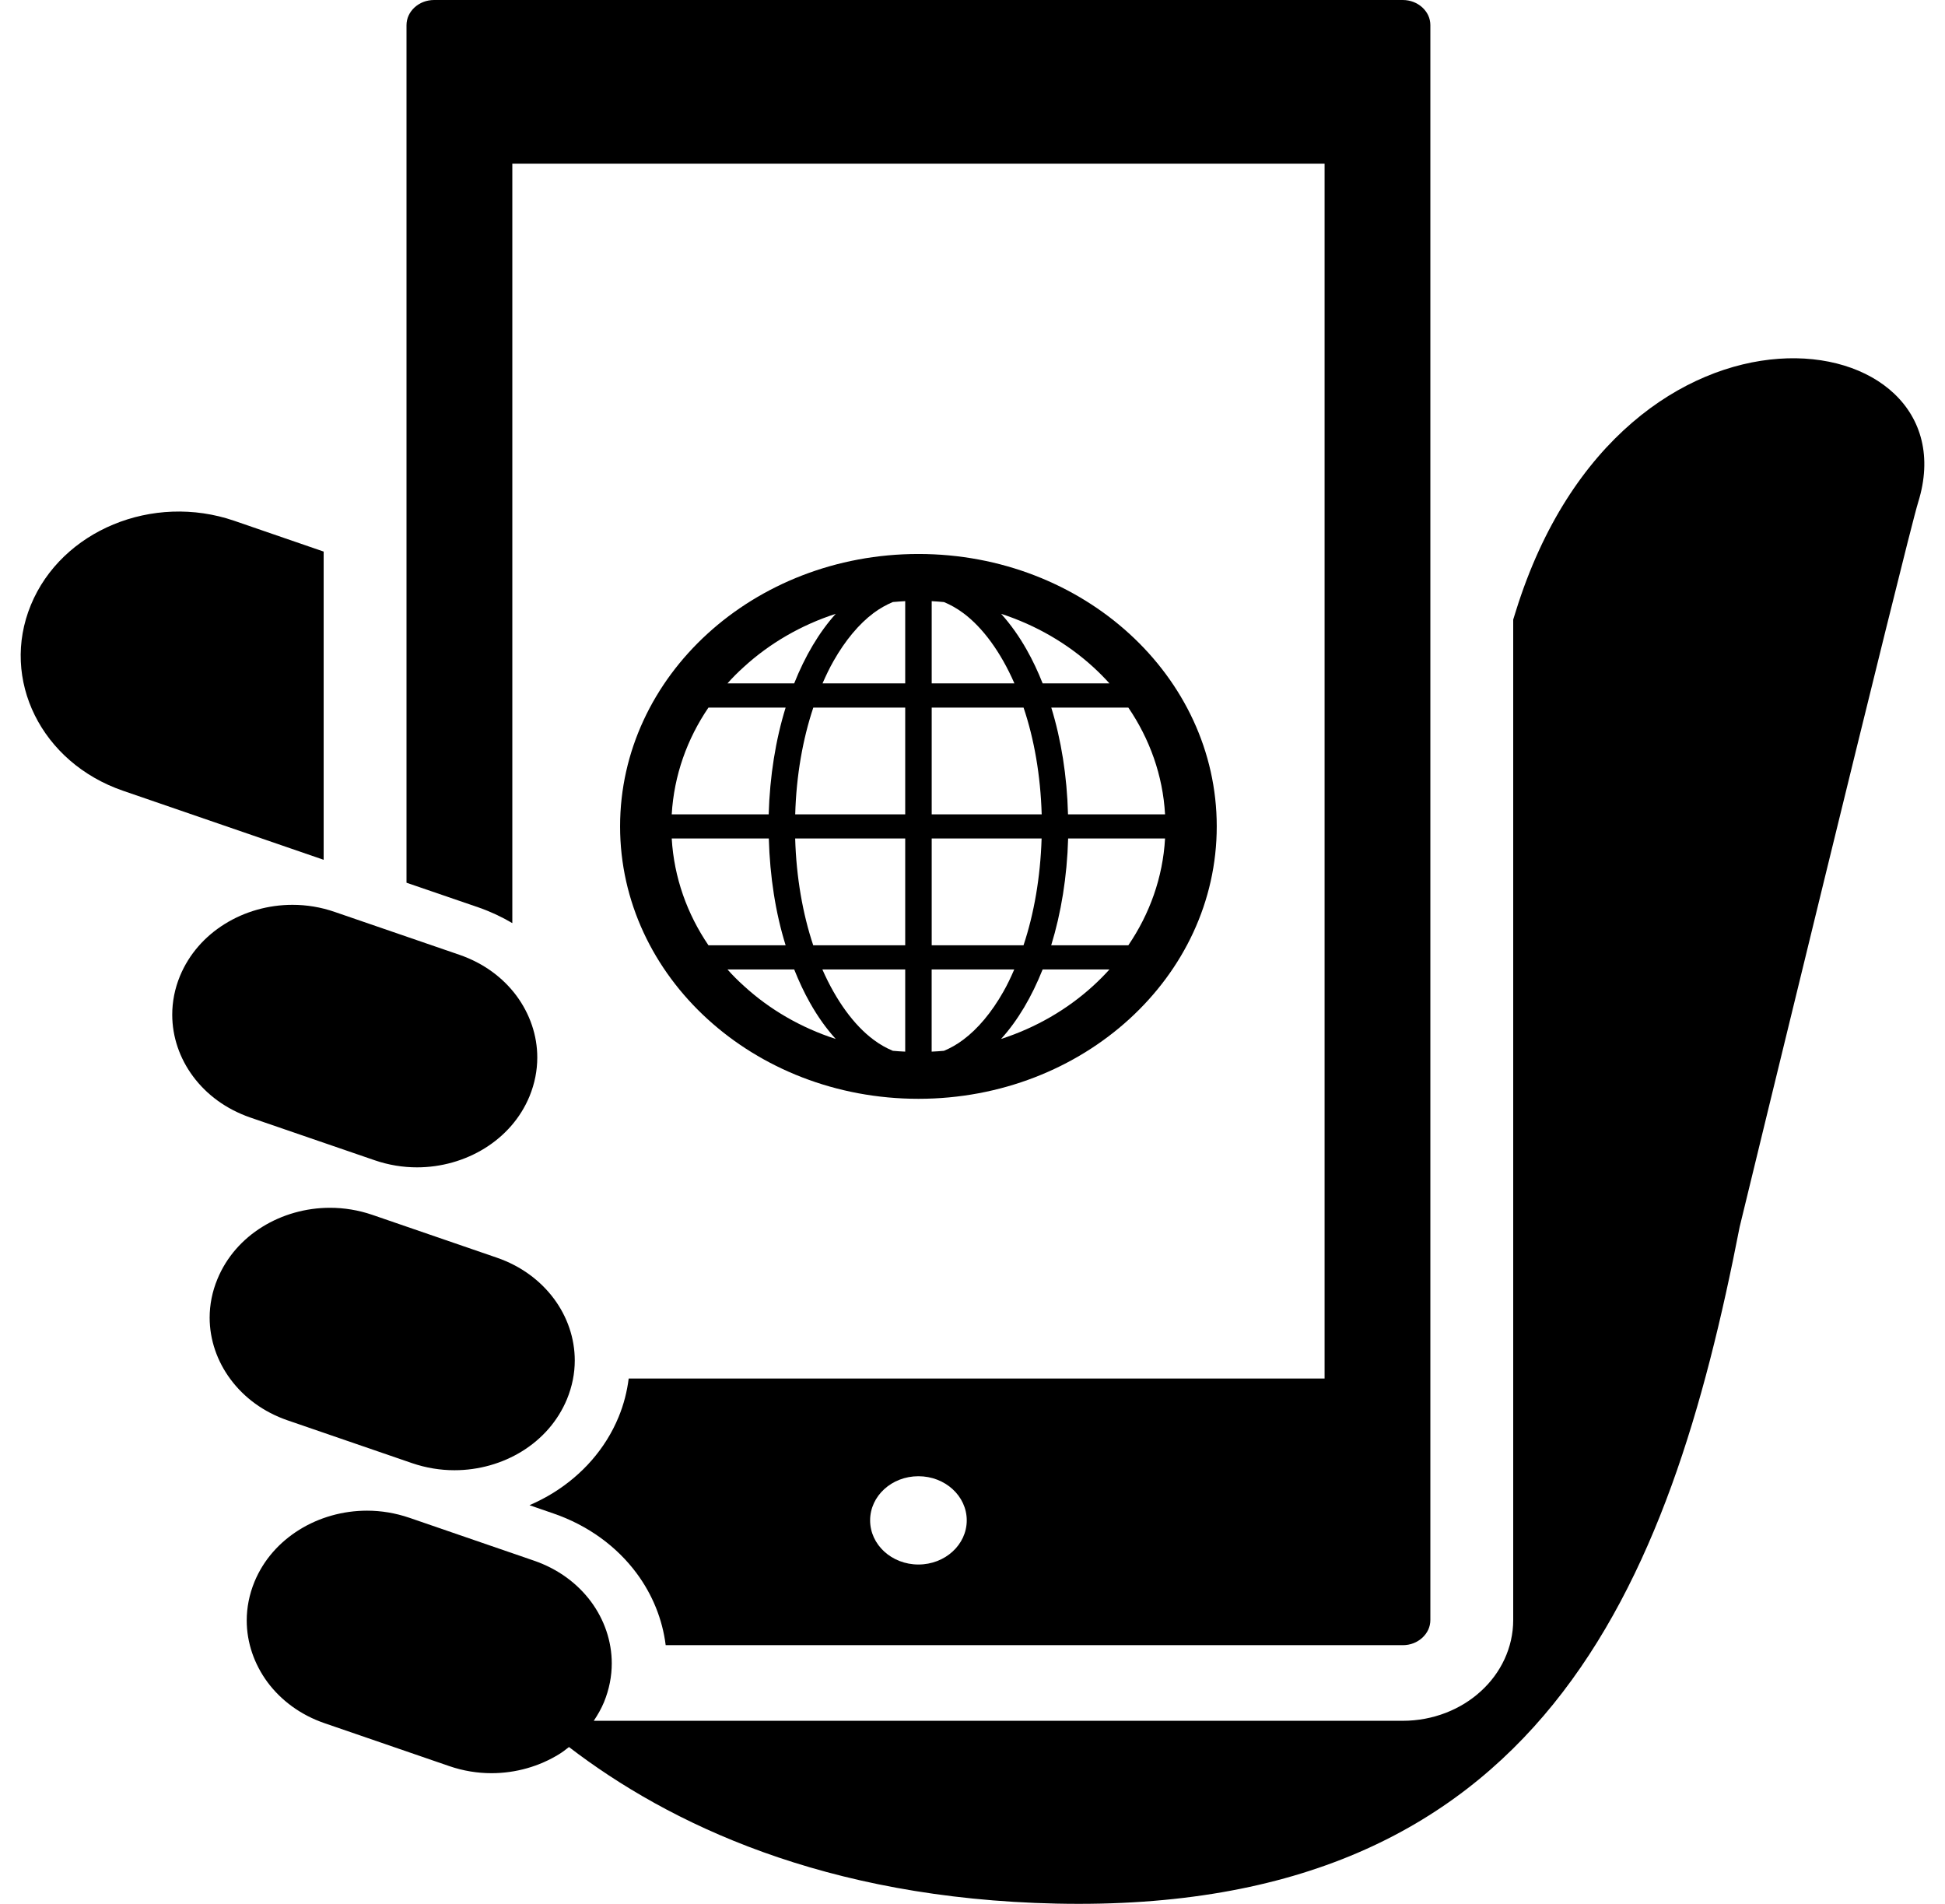
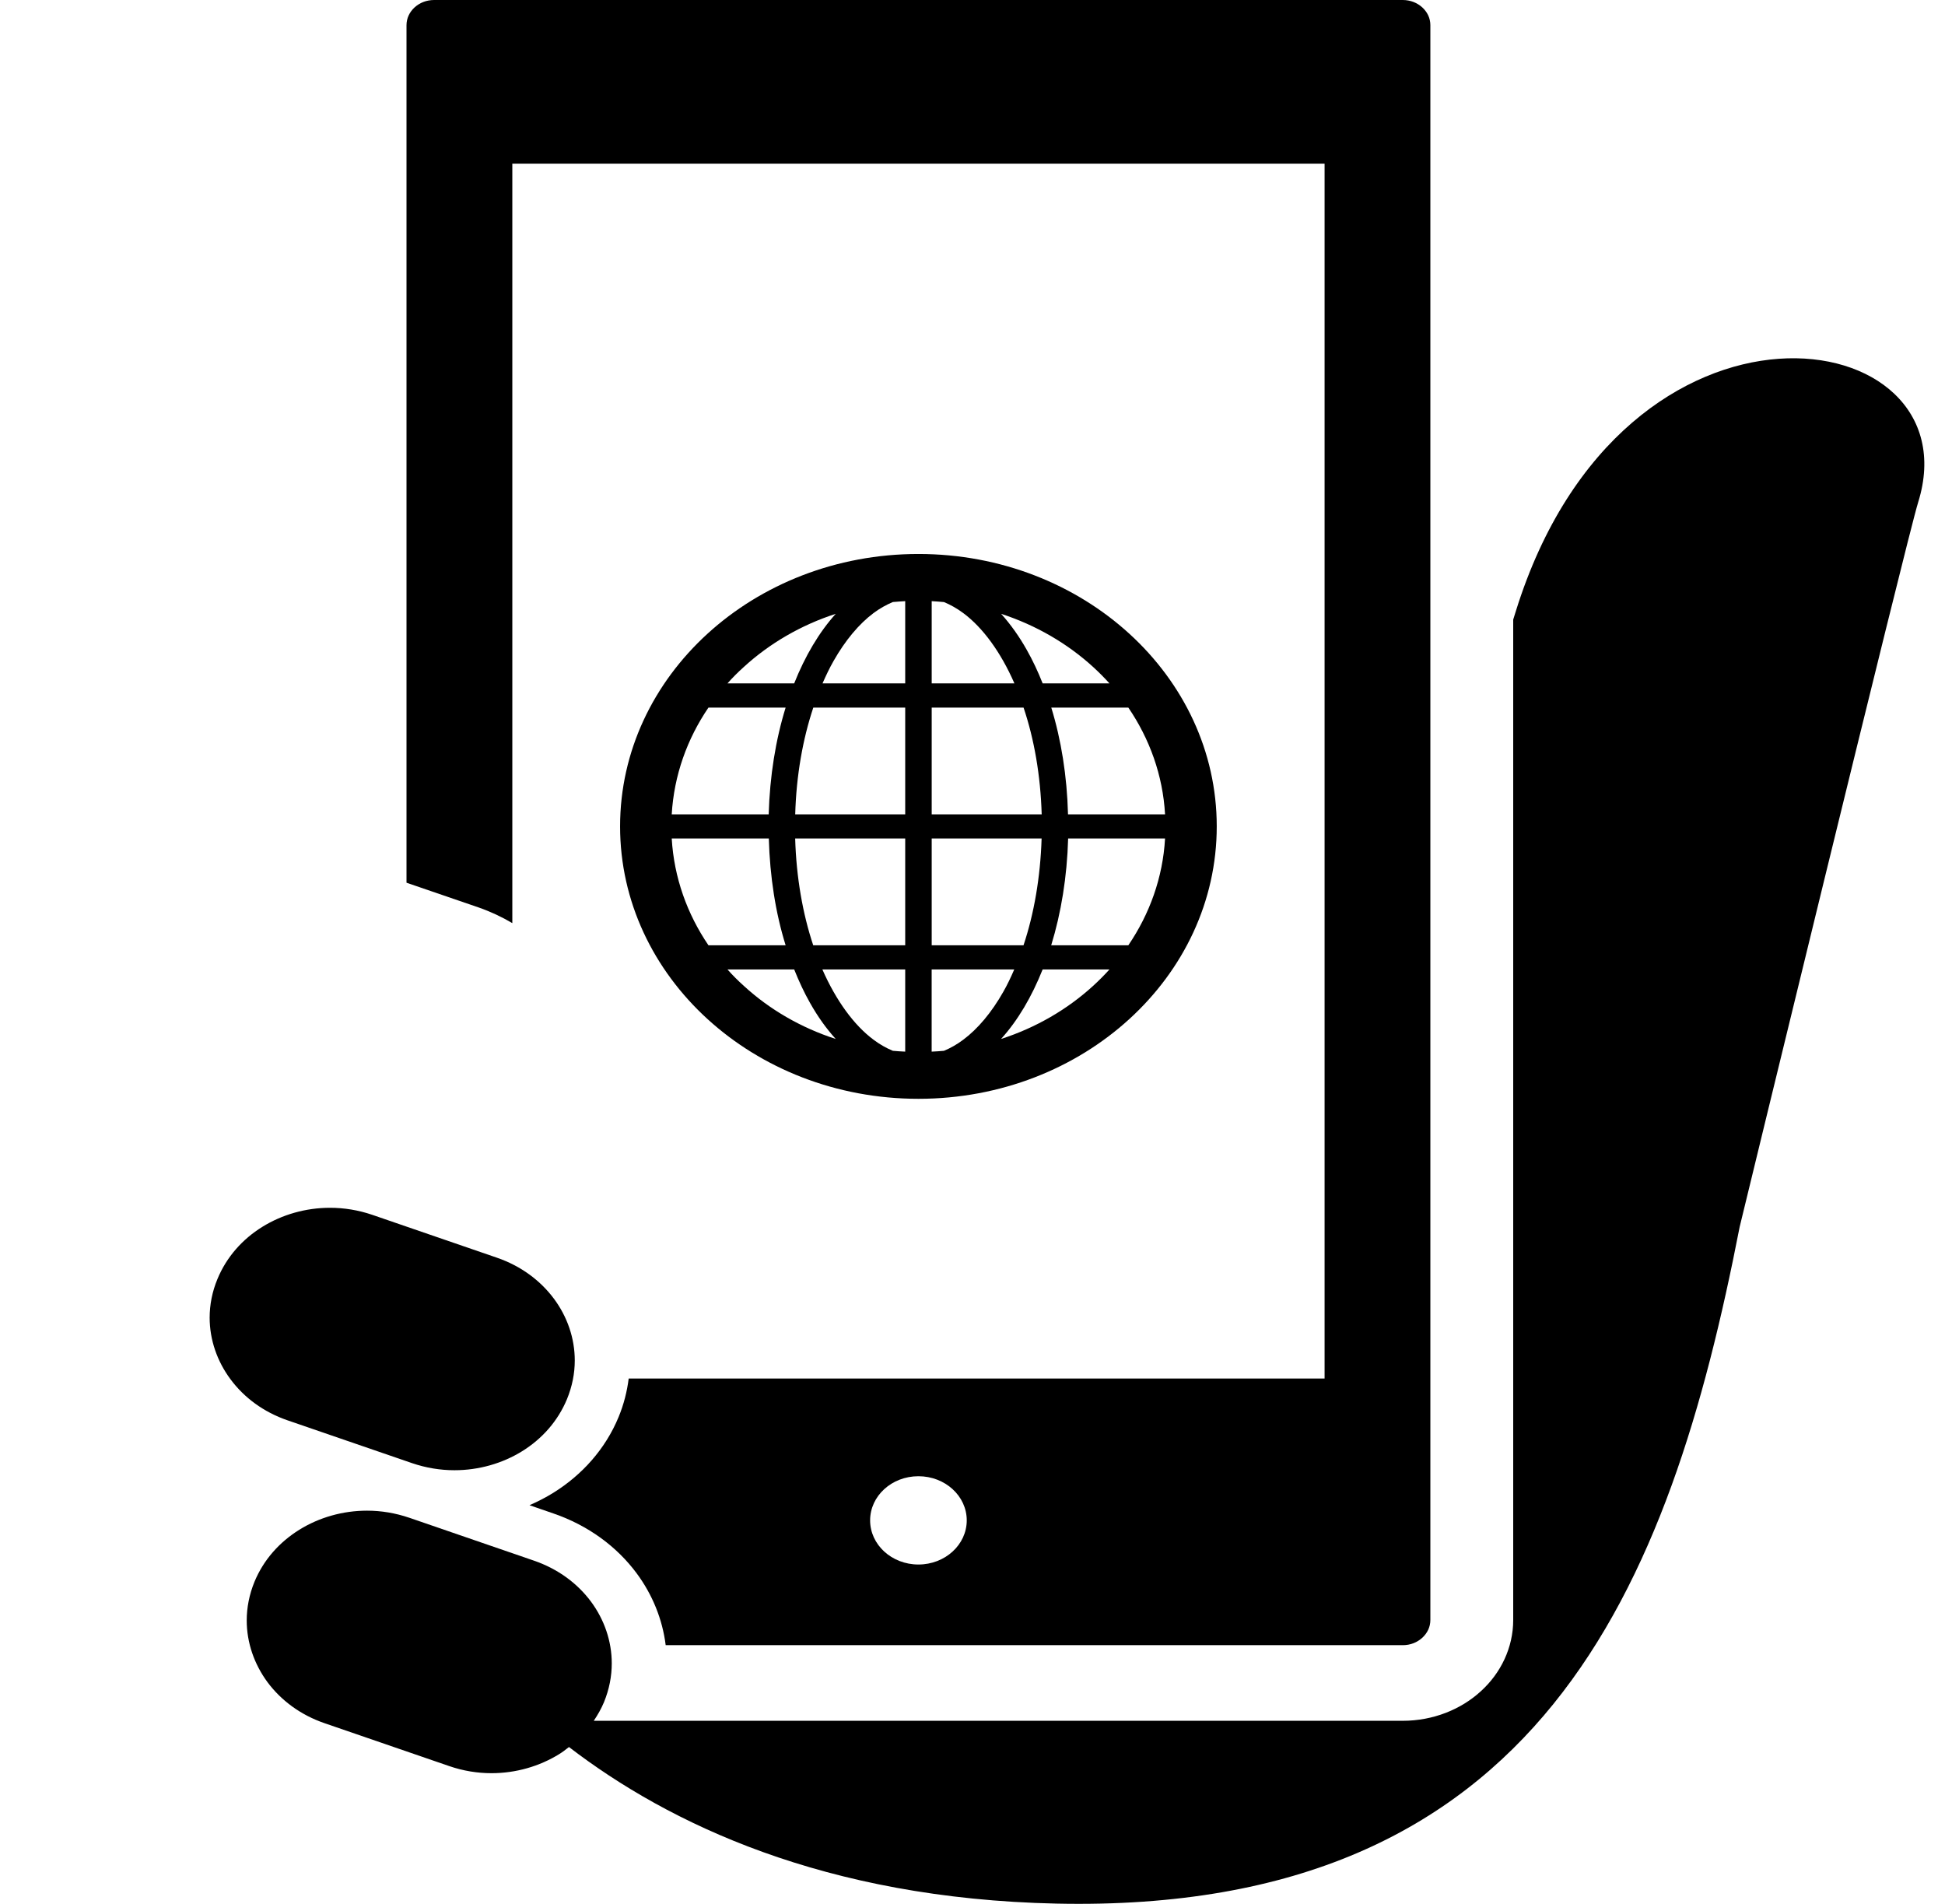
<svg xmlns="http://www.w3.org/2000/svg" width="47" height="46" viewBox="0 0 47 46" fill="none">
-   <path d="M7.821 13.327L5.663 12.584C3.69 11.906 1.488 12.816 0.746 14.617C0.003 16.418 1 18.428 2.973 19.106L7.821 20.774V13.327Z" fill="black" />
  <path d="M36.631 14.762C36.609 14.833 36.587 14.899 36.566 14.97V39.141C36.566 39.81 36.266 40.425 35.785 40.862C35.305 41.303 34.631 41.577 33.897 41.577H14.348C14.443 41.435 14.529 41.287 14.596 41.125C14.723 40.814 14.783 40.499 14.783 40.189C14.783 39.655 14.604 39.133 14.279 38.695C13.953 38.258 13.486 37.908 12.901 37.707L9.893 36.672H9.892C9.553 36.556 9.209 36.5 8.869 36.5C8.283 36.5 7.711 36.664 7.233 36.961C6.754 37.259 6.37 37.685 6.149 38.219C6.023 38.527 5.962 38.843 5.962 39.153C5.962 39.689 6.143 40.21 6.467 40.648C6.793 41.084 7.261 41.436 7.845 41.636L10.854 42.671C11.193 42.788 11.538 42.843 11.877 42.843C12.464 42.843 13.035 42.678 13.513 42.382C13.597 42.331 13.672 42.271 13.749 42.211C16.155 44.057 19.923 45.873 25.526 45.994C37.233 46.247 40.347 38.328 42.038 29.644C42.038 29.644 46.078 13.012 46.352 12.134C47.722 7.738 39.234 6.413 36.631 14.762Z" fill="black" />
  <path d="M12.38 22.304V3.956H32.008V33.307H15.192C15.153 33.618 15.075 33.929 14.949 34.235C14.631 35.008 14.065 35.638 13.368 36.07C13.185 36.183 12.993 36.282 12.795 36.368L13.371 36.567C14.218 36.857 14.909 37.373 15.382 38.01C15.766 38.527 16.008 39.124 16.086 39.75H33.897C34.084 39.75 34.245 39.683 34.369 39.571C34.491 39.458 34.564 39.311 34.564 39.14V0.609C34.564 0.438 34.491 0.292 34.369 0.179C34.245 0.067 34.084 0.001 33.897 0H10.49C10.302 0.001 10.142 0.067 10.018 0.179C9.896 0.292 9.824 0.438 9.823 0.609V21.328L11.57 21.927C11.86 22.029 12.13 22.156 12.38 22.304ZM22.193 37.801C21.548 37.801 21.026 37.323 21.026 36.734C21.026 36.145 21.548 35.668 22.193 35.668C22.838 35.668 23.361 36.145 23.361 36.734C23.361 37.323 22.838 37.801 22.193 37.801Z" fill="black" />
  <path d="M9.958 35.352C10.298 35.468 10.643 35.523 10.982 35.523C11.568 35.523 12.139 35.36 12.618 35.063C13.097 34.766 13.48 34.338 13.701 33.805C13.828 33.495 13.889 33.181 13.889 32.871C13.889 32.335 13.709 31.813 13.384 31.377C13.058 30.94 12.591 30.589 12.008 30.388L8.998 29.353C8.659 29.237 8.314 29.182 7.974 29.182C7.388 29.182 6.817 29.346 6.338 29.643C5.86 29.94 5.476 30.367 5.255 30.902C5.127 31.209 5.067 31.524 5.066 31.835C5.066 32.371 5.247 32.892 5.572 33.328C5.898 33.766 6.365 34.117 6.95 34.318L9.958 35.352Z" fill="black" />
-   <path d="M9.052 28.033C9.392 28.15 9.737 28.205 10.077 28.205C10.662 28.205 11.235 28.041 11.713 27.744C12.192 27.447 12.576 27.02 12.796 26.487C12.923 26.176 12.983 25.862 12.983 25.551C12.984 25.016 12.803 24.495 12.479 24.057C12.153 23.62 11.685 23.27 11.101 23.069L8.092 22.035C7.753 21.917 7.409 21.862 7.068 21.862C6.482 21.862 5.911 22.026 5.432 22.324C4.954 22.621 4.57 23.049 4.349 23.582C4.222 23.89 4.162 24.206 4.162 24.516C4.162 25.051 4.341 25.573 4.667 26.01C4.992 26.447 5.46 26.797 6.045 27L9.052 28.033Z" fill="black" />
  <path d="M22.194 26.549C26.175 26.549 29.402 23.602 29.402 19.967C29.402 16.331 26.175 13.385 22.194 13.385C18.211 13.385 14.985 16.331 14.984 19.967C14.985 23.602 18.211 26.549 22.194 26.549ZM26.415 23.82C25.791 24.389 25.035 24.83 24.19 25.103C24.595 24.657 24.931 24.085 25.195 23.423H26.81C26.685 23.561 26.553 23.694 26.415 23.82ZM27.266 22.839H25.402C25.641 22.061 25.785 21.187 25.811 20.259H28.153C28.1 21.203 27.78 22.083 27.266 22.839ZM28.153 19.676H25.808C25.784 18.747 25.643 17.874 25.404 17.097H27.266C27.78 17.852 28.1 18.732 28.153 19.676ZM26.415 16.115C26.553 16.241 26.685 16.374 26.81 16.512H25.195C25.082 16.225 24.954 15.954 24.813 15.705C24.63 15.379 24.42 15.084 24.192 14.831C25.036 15.106 25.792 15.547 26.415 16.115ZM22.514 14.525C22.613 14.531 22.712 14.537 22.811 14.547C22.966 14.612 23.123 14.698 23.277 14.813C23.747 15.162 24.182 15.754 24.513 16.512H22.514V14.525ZM22.514 17.097H24.734C24.99 17.855 25.144 18.734 25.172 19.676H22.514V17.097ZM22.514 20.259H25.17C25.14 21.202 24.986 22.08 24.733 22.839H22.514V20.259ZM22.514 23.423H24.509C24.427 23.613 24.34 23.797 24.245 23.962C23.962 24.463 23.627 24.86 23.277 25.121C23.123 25.237 22.966 25.324 22.811 25.389C22.712 25.398 22.613 25.405 22.513 25.409V23.423H22.514ZM17.974 23.82C17.834 23.694 17.7 23.561 17.579 23.423H19.191C19.306 23.71 19.431 23.98 19.573 24.23C19.758 24.559 19.965 24.85 20.195 25.103C19.351 24.83 18.594 24.389 17.974 23.82ZM21.874 25.409C21.774 25.405 21.675 25.398 21.575 25.389C21.419 25.324 21.262 25.237 21.108 25.121C20.639 24.772 20.205 24.18 19.872 23.423H21.874V25.409ZM21.874 22.839H19.651C19.398 22.081 19.242 21.2 19.215 20.259H21.874V22.839H21.874ZM21.874 19.676H19.216C19.242 18.734 19.4 17.855 19.653 17.097H21.874V19.676ZM21.108 14.813C21.262 14.698 21.419 14.612 21.575 14.546C21.675 14.537 21.774 14.531 21.874 14.525V16.512H19.876C19.958 16.323 20.046 16.14 20.141 15.973C20.425 15.472 20.758 15.075 21.108 14.813ZM17.974 16.115C18.594 15.547 19.353 15.104 20.195 14.831C19.793 15.277 19.454 15.851 19.191 16.512H17.579C17.7 16.374 17.834 16.241 17.974 16.115ZM17.119 17.097H18.984C18.744 17.874 18.602 18.747 18.575 19.676H16.232C16.287 18.732 16.605 17.852 17.119 17.097ZM18.578 20.259C18.604 21.187 18.742 22.061 18.984 22.839H17.119C16.605 22.083 16.287 21.203 16.232 20.259H18.578Z" fill="black" />
</svg>